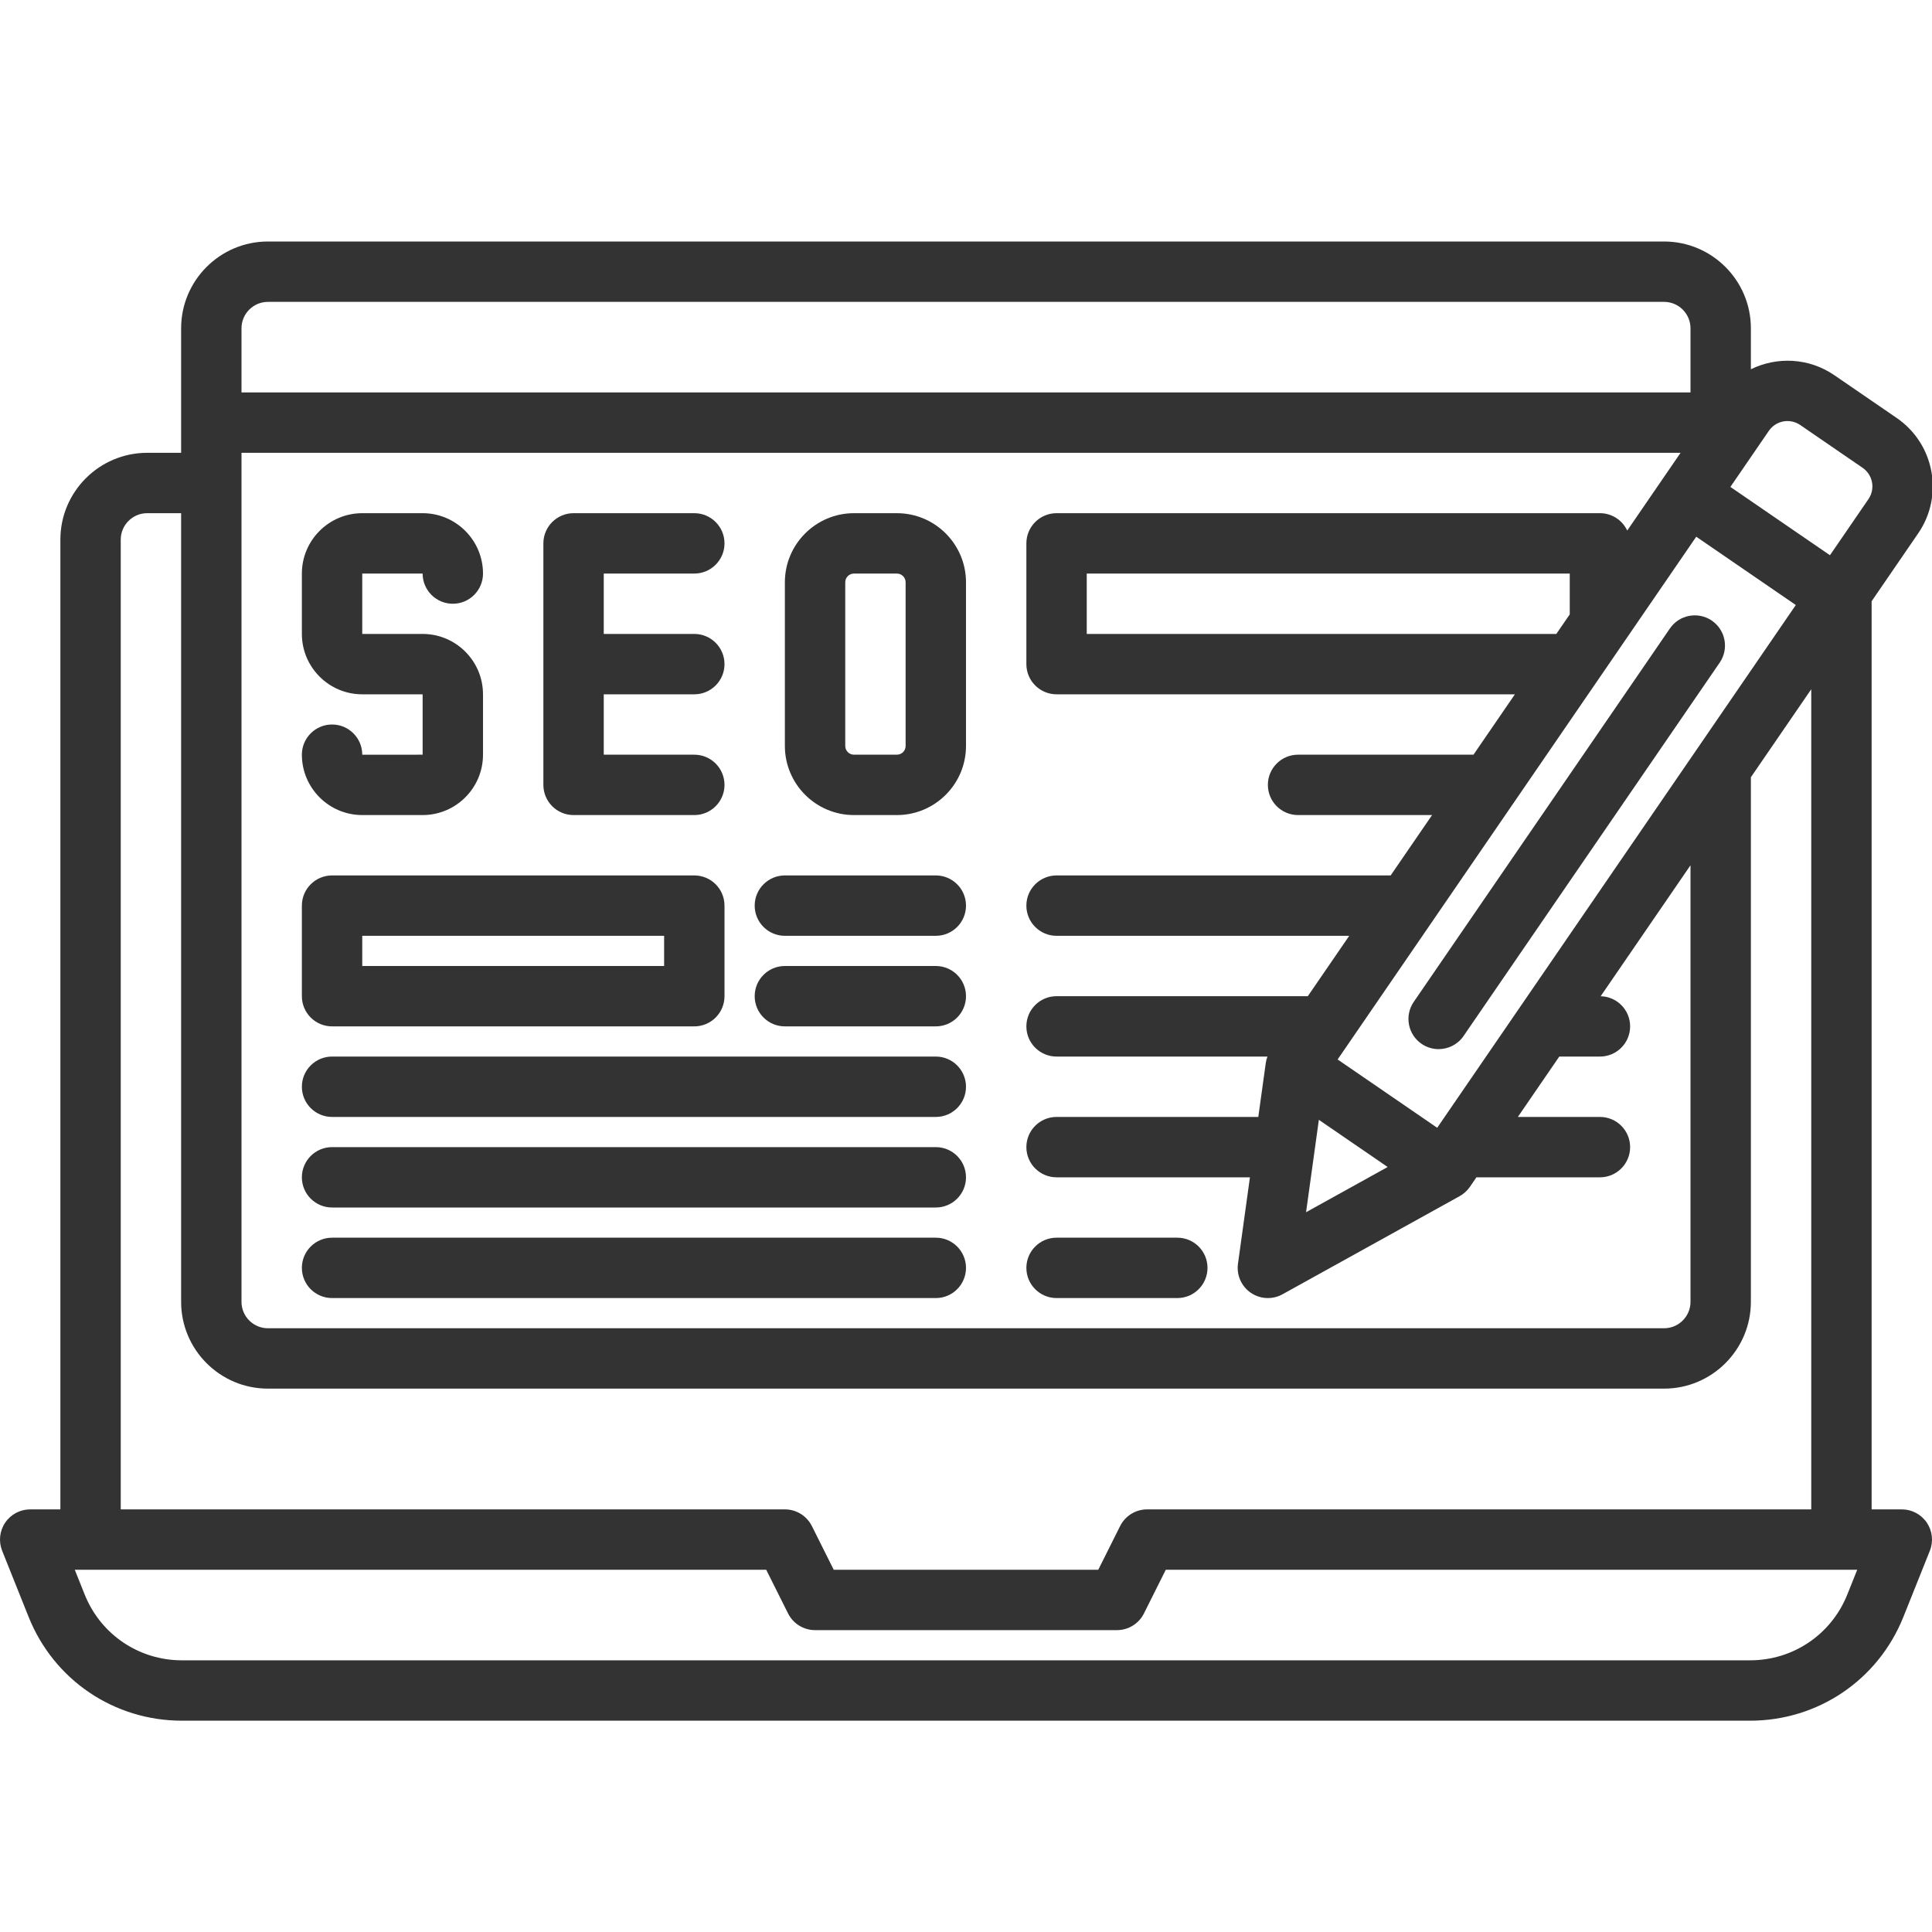
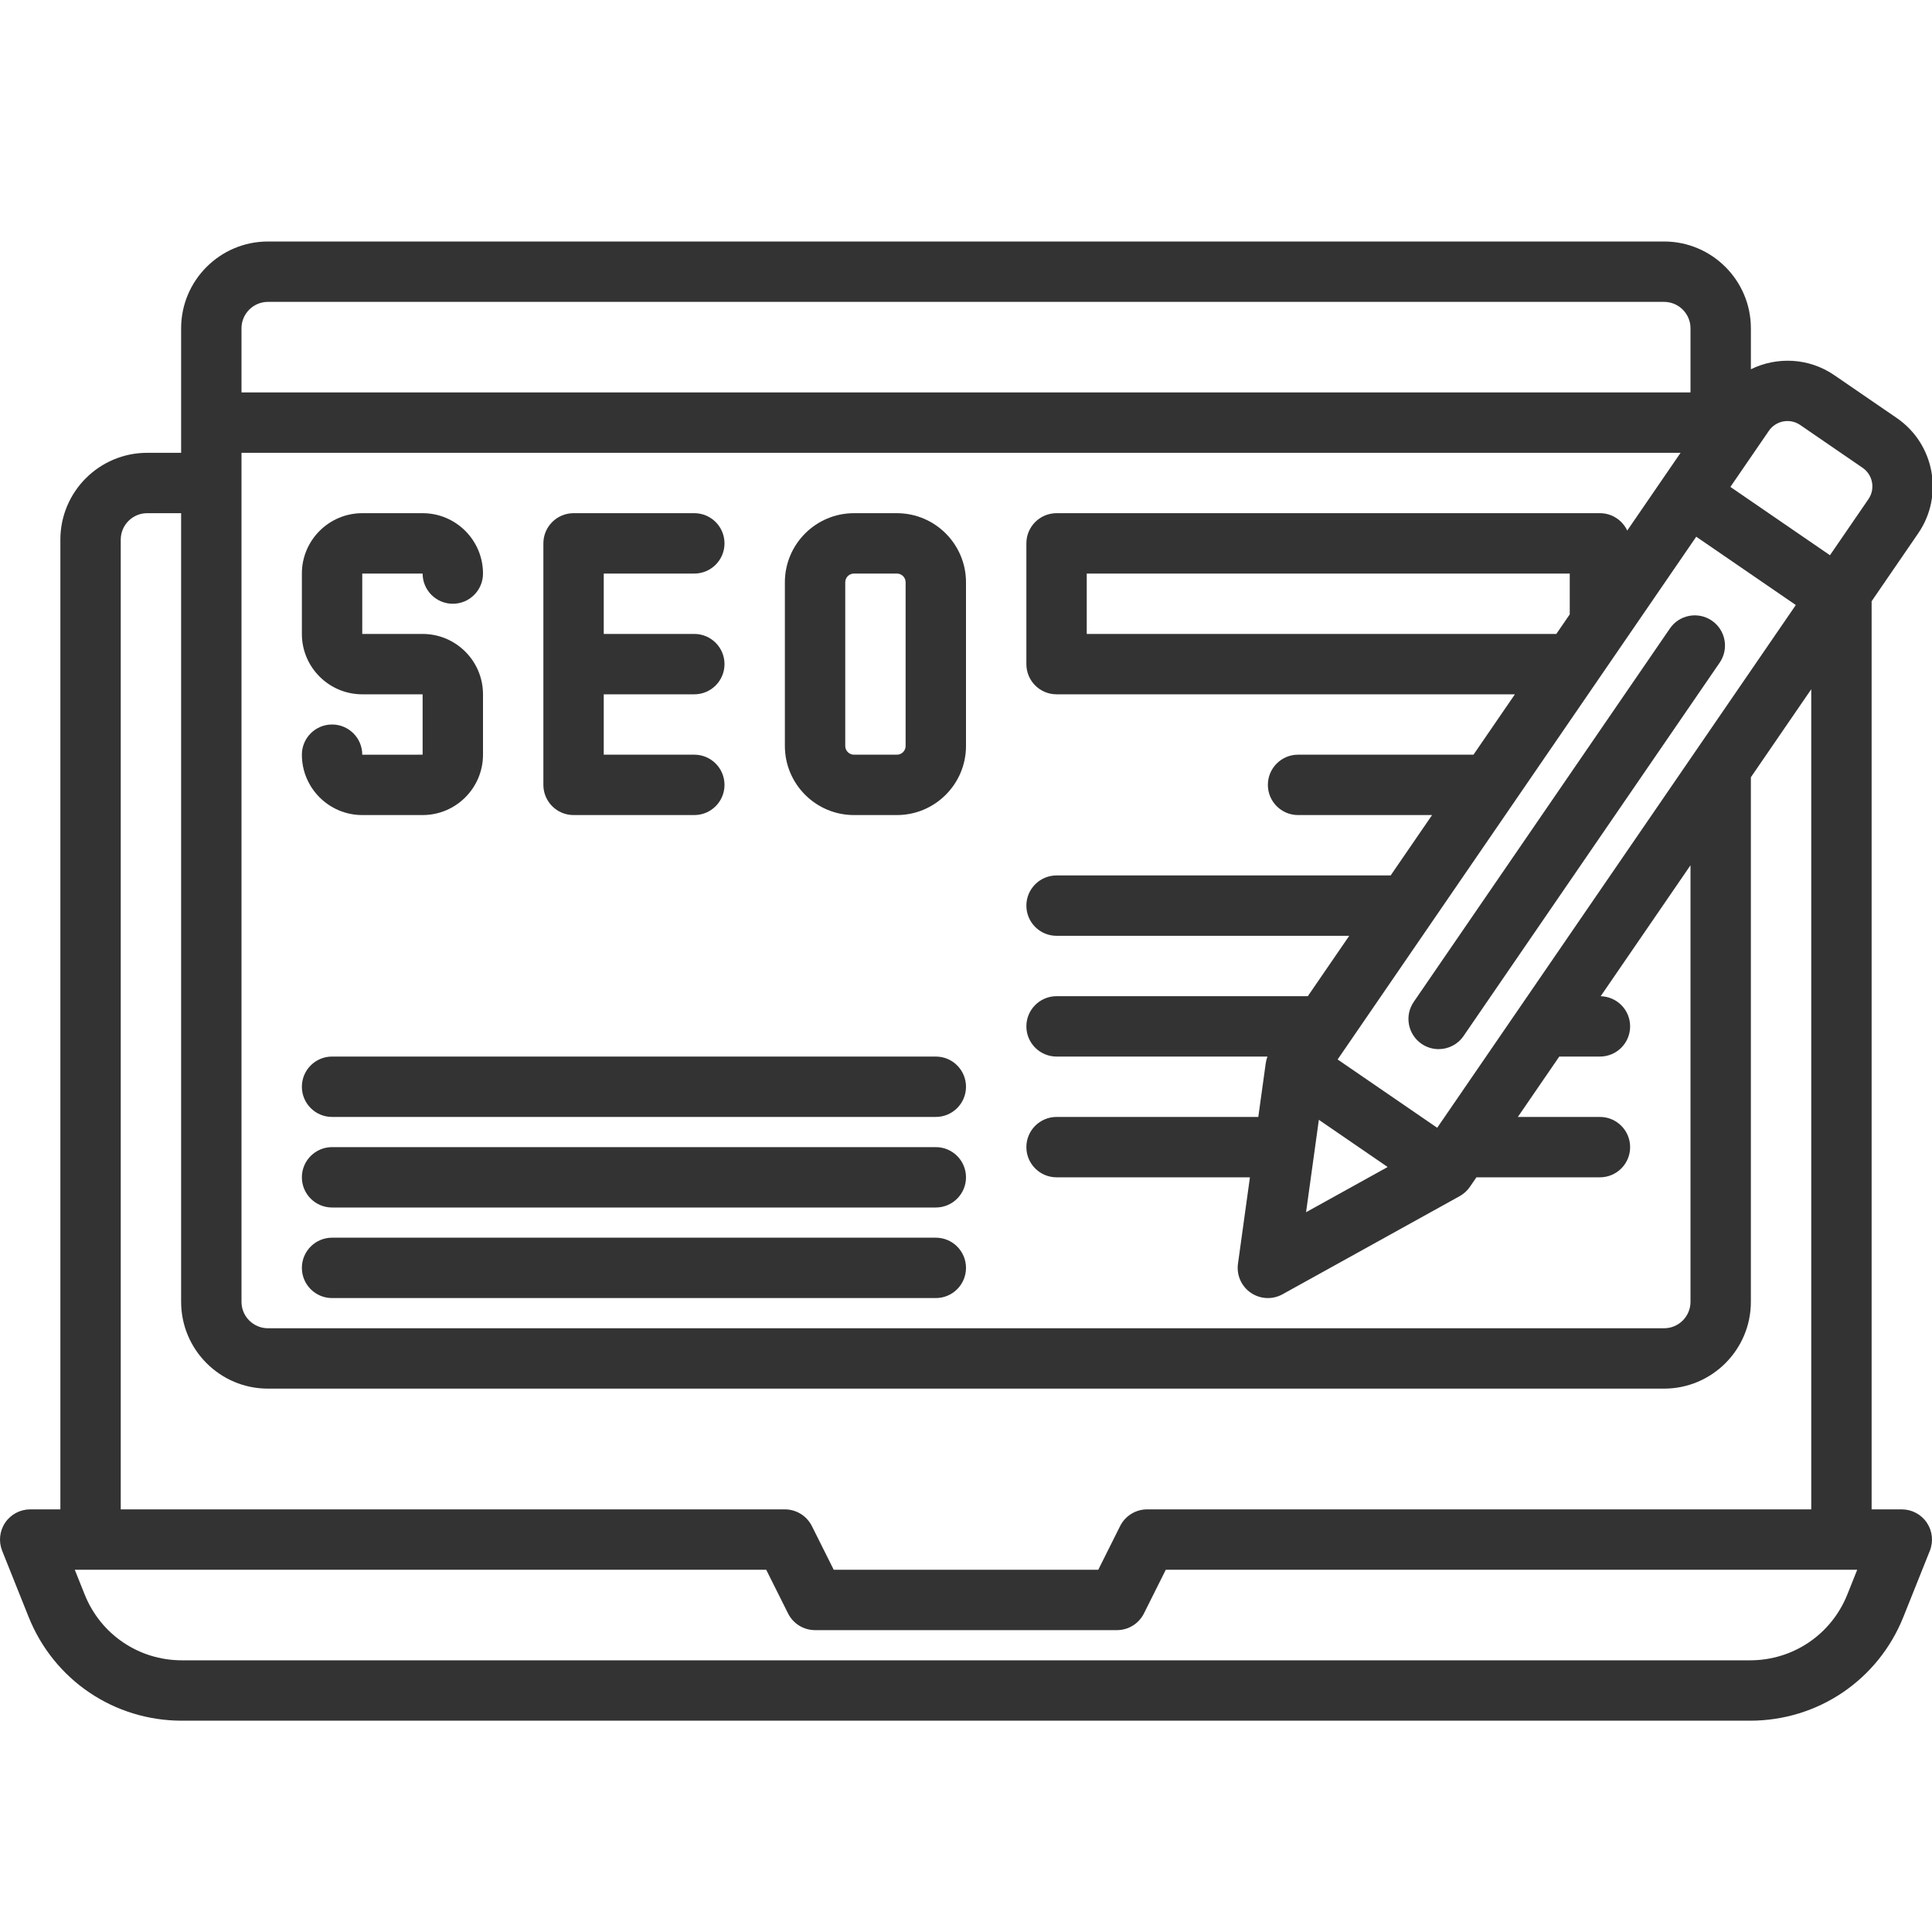
<svg xmlns="http://www.w3.org/2000/svg" id="outline" height="300" viewBox="0 0 512 512" width="300">
  <g width="100%" height="100%" transform="matrix(1,0,0,1,0,0)">
    <g>
      <path d="m504 400h-8v-240.668l12.353-18.007c6.853-9.99 4.301-23.692-5.688-30.545l-16.543-11.348c-6.766-4.641-15.23-4.955-22.121-1.578v-10.854c0-12.682-10.317-23-23-23h-370.001c-12.683 0-23 10.318-23 23v33h-9c-12.683 0-23 10.318-23 23v257h-8c-2.654 0-5.137 1.317-6.625 3.515s-1.789 4.991-.803 7.456l7.009 17.521c6.685 16.711 22.632 27.508 40.629 27.508h415.58c17.997 0 33.944-10.797 40.629-27.507l7.009-17.521c.986-2.465.686-5.258-.803-7.456s-3.971-3.516-6.625-3.516zm-440-280h381.37l-14.135 20.604c-1.277-2.718-4.033-4.604-7.235-4.604h-144c-4.418 0-8 3.582-8 8v32c0 4.418 3.582 8 8 8h121.466l-10.976 16h-46.49c-4.418 0-8 3.582-8 8s3.582 8 8 8h35.515l-10.976 16h-88.539c-4.418 0-8 3.582-8 8s3.582 8 8 8h77.562l-10.976 16h-66.586c-4.418 0-8 3.582-8 8s3.582 8 8 8h55.887c-.213.561-.366 1.146-.449 1.744l-1.975 14.256h-53.463c-4.418 0-8 3.582-8 8s3.582 8 8 8h51.247l-3.172 22.902c-.415 3.001.9 5.98 3.399 7.695 1.358.932 2.939 1.403 4.526 1.403 1.331 0 2.666-.332 3.876-1.002l46.944-26.005c1.086-.602 2.018-1.448 2.72-2.473l1.729-2.52h32.731c4.418 0 8-3.582 8-8s-3.582-8-8-8h-21.754l10.976-16h10.778c4.418 0 8-3.582 8-8 0-4.354-3.48-7.888-7.809-7.99l23.809-34.707v115.697c0 3.86-3.141 7-7 7h-370c-3.859 0-7-3.14-7-7zm352 42.814-3.558 5.186h-124.442v-16h128zm-66.489 133.947 18.234 12.508-21.625 11.979zm31.362 2.111-26.388-18.102 95.035-138.536 26.388 18.103zm96.197-186.246 16.543 11.348c2.714 1.862 3.407 5.586 1.546 8.3l-10.2 14.868-26.388-18.103 10.199-14.868c1.864-2.713 5.587-3.407 8.3-1.545zm-406.07-32.626h370c3.859 0 7 3.14 7 7v17h-384v-17c0-3.86 3.141-7 7-7zm-39 63c0-3.86 3.141-7 7-7h9v209c0 12.682 10.317 23 23 23h370c12.683 0 23-10.318 23-23v-139.021l16-23.324v217.345h-176c-3.03 0-5.8 1.712-7.155 4.422l-5.789 11.578h-70.111l-5.789-11.578c-1.356-2.71-4.126-4.422-7.156-4.422h-176zm457.563 279.55c-4.24 10.6-14.357 17.45-25.773 17.45h-415.58c-11.416 0-21.533-6.85-25.773-17.45l-2.62-6.55h183.239l5.789 11.578c1.355 2.71 4.125 4.422 7.155 4.422h80c3.03 0 5.8-1.712 7.155-4.422l5.789-11.578h183.239z" fill="#333333" fill-opacity="1" data-original-color="#000000ff" stroke="none" stroke-opacity="1" />
      <path d="m152 216h32c4.418 0 8-3.582 8-8s-3.582-8-8-8h-24v-16h24c4.418 0 8-3.582 8-8s-3.582-8-8-8h-24v-16h24c4.418 0 8-3.582 8-8s-3.582-8-8-8h-32c-4.418 0-8 3.582-8 8v64c0 4.418 3.582 8 8 8z" fill="#333333" fill-opacity="1" data-original-color="#000000ff" stroke="none" stroke-opacity="1" />
      <path d="m226.312 216h11.375c10.098 0 18.312-8.215 18.312-18.312v-43.375c0-10.098-8.215-18.312-18.312-18.312h-11.375c-10.097-.001-18.312 8.214-18.312 18.311v43.375c0 10.098 8.215 18.313 18.312 18.313zm-2.312-61.688c0-1.275 1.037-2.312 2.312-2.312h11.375c1.275 0 2.312 1.038 2.312 2.312v43.375c0 1.275-1.037 2.312-2.312 2.312h-11.375c-1.275 0-2.312-1.038-2.312-2.312z" fill="#333333" fill-opacity="1" data-original-color="#000000ff" stroke="none" stroke-opacity="1" />
      <path d="m88 192c-4.418 0-8 3.582-8 8 0 8.822 7.178 16 16 16h16c8.822 0 16-7.178 16-16v-16c0-8.822-7.178-16-16-16h-16v-16h16c0 4.418 3.582 8 8 8s8-3.582 8-8c0-8.822-7.178-16-16-16h-16c-8.822 0-16 7.178-16 16v16c0 8.822 7.178 16 16 16h16v16l-16 .01s0-.003 0-.01c0-4.418-3.582-8-8-8z" fill="#333333" fill-opacity="1" data-original-color="#000000ff" stroke="none" stroke-opacity="1" />
-       <path d="m88 272h96c4.418 0 8-3.582 8-8v-24c0-4.418-3.582-8-8-8h-96c-4.418 0-8 3.582-8 8v24c0 4.418 3.582 8 8 8zm8-24h80v8h-80z" fill="#333333" fill-opacity="1" data-original-color="#000000ff" stroke="none" stroke-opacity="1" />
-       <path d="m208 248h40c4.418 0 8-3.582 8-8s-3.582-8-8-8h-40c-4.418 0-8 3.582-8 8s3.582 8 8 8z" fill="#333333" fill-opacity="1" data-original-color="#000000ff" stroke="none" stroke-opacity="1" />
-       <path d="m208 272h40c4.418 0 8-3.582 8-8s-3.582-8-8-8h-40c-4.418 0-8 3.582-8 8s3.582 8 8 8z" fill="#333333" fill-opacity="1" data-original-color="#000000ff" stroke="none" stroke-opacity="1" />
      <path d="m88 296h160c4.418 0 8-3.582 8-8s-3.582-8-8-8h-160c-4.418 0-8 3.582-8 8s3.582 8 8 8z" fill="#333333" fill-opacity="1" data-original-color="#000000ff" stroke="none" stroke-opacity="1" />
      <path d="m88 320h160c4.418 0 8-3.582 8-8s-3.582-8-8-8h-160c-4.418 0-8 3.582-8 8s3.582 8 8 8z" fill="#333333" fill-opacity="1" data-original-color="#000000ff" stroke="none" stroke-opacity="1" />
      <path d="m88 344h160c4.418 0 8-3.582 8-8s-3.582-8-8-8h-160c-4.418 0-8 3.582-8 8s3.582 8 8 8z" fill="#333333" fill-opacity="1" data-original-color="#000000ff" stroke="none" stroke-opacity="1" />
-       <path d="m280 344h32c4.418 0 8-3.582 8-8s-3.582-8-8-8h-32c-4.418 0-8 3.582-8 8s3.582 8 8 8z" fill="#333333" fill-opacity="1" data-original-color="#000000ff" stroke="none" stroke-opacity="1" />
      <path d="m453.663 164.479c-3.643-2.499-8.624-1.572-11.122 2.072l-67.883 98.954c-2.5 3.643-1.572 8.623 2.071 11.123 1.383.949 2.959 1.404 4.519 1.404 2.548 0 5.054-1.215 6.604-3.476l67.883-98.954c2.499-3.644 1.572-8.623-2.072-11.123z" fill="#333333" fill-opacity="1" data-original-color="#000000ff" stroke="none" stroke-opacity="1" />
    </g>
  </g>
</svg>